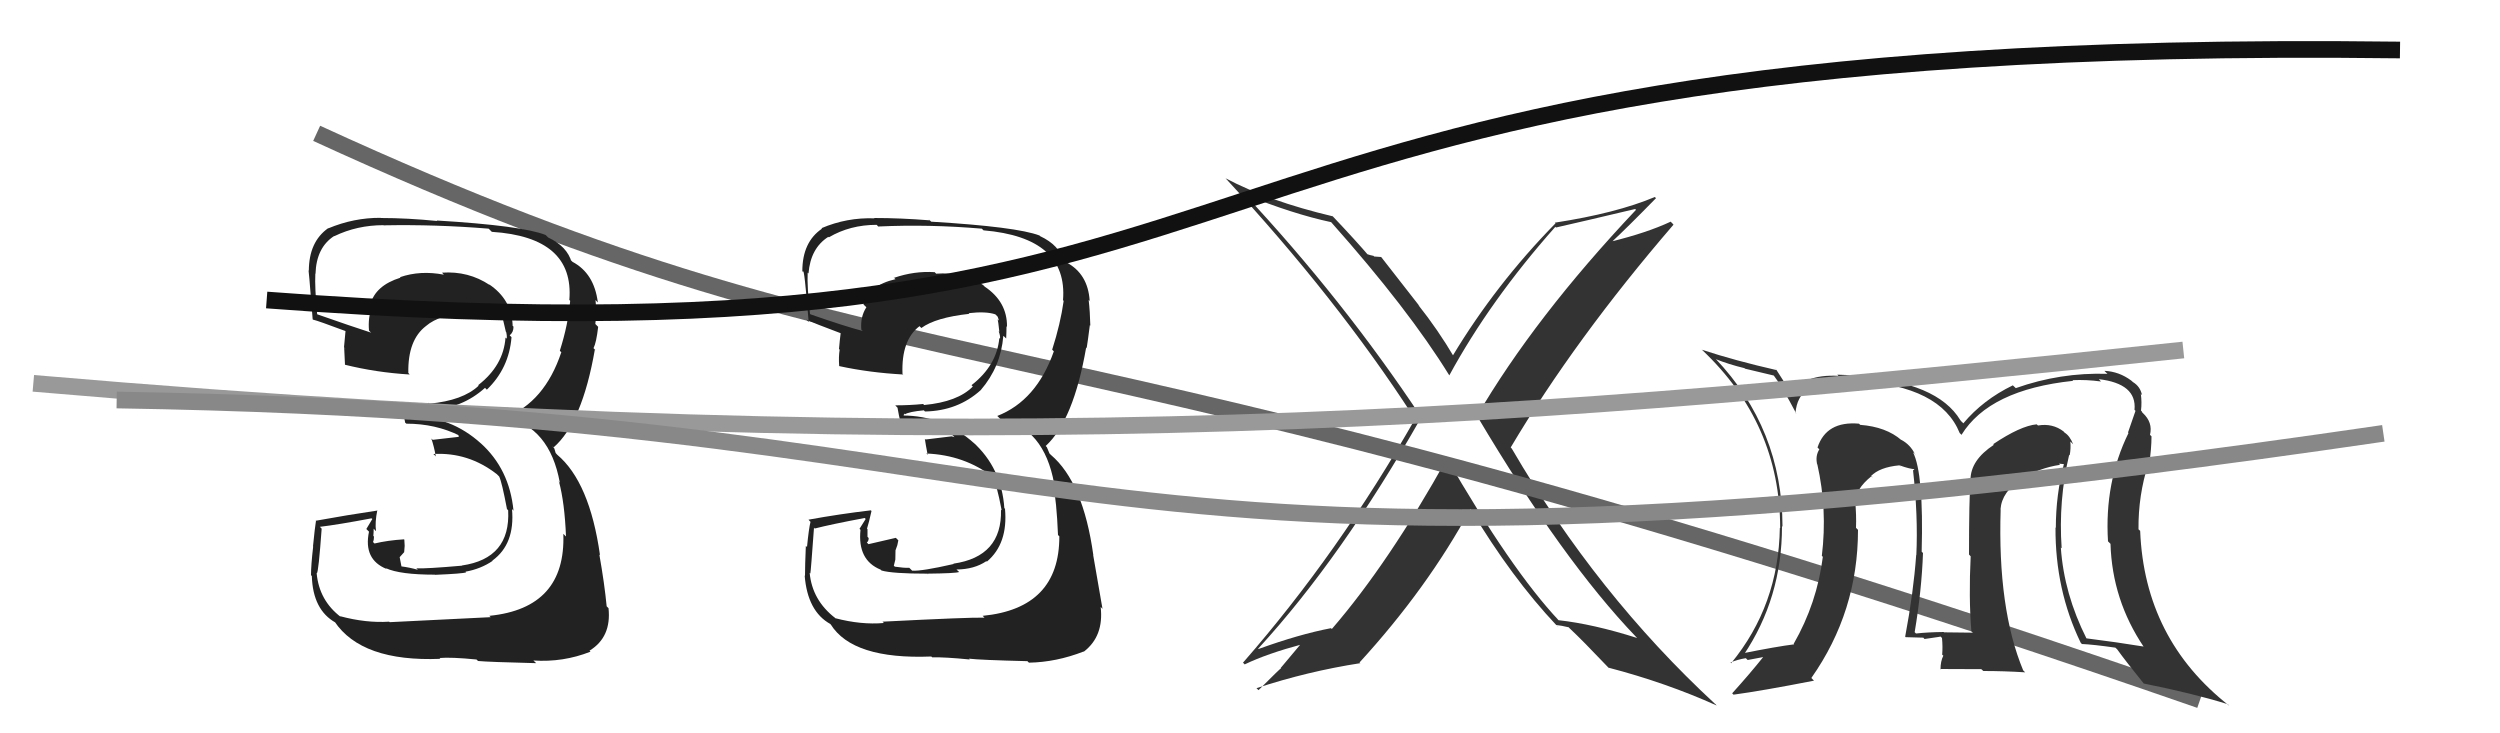
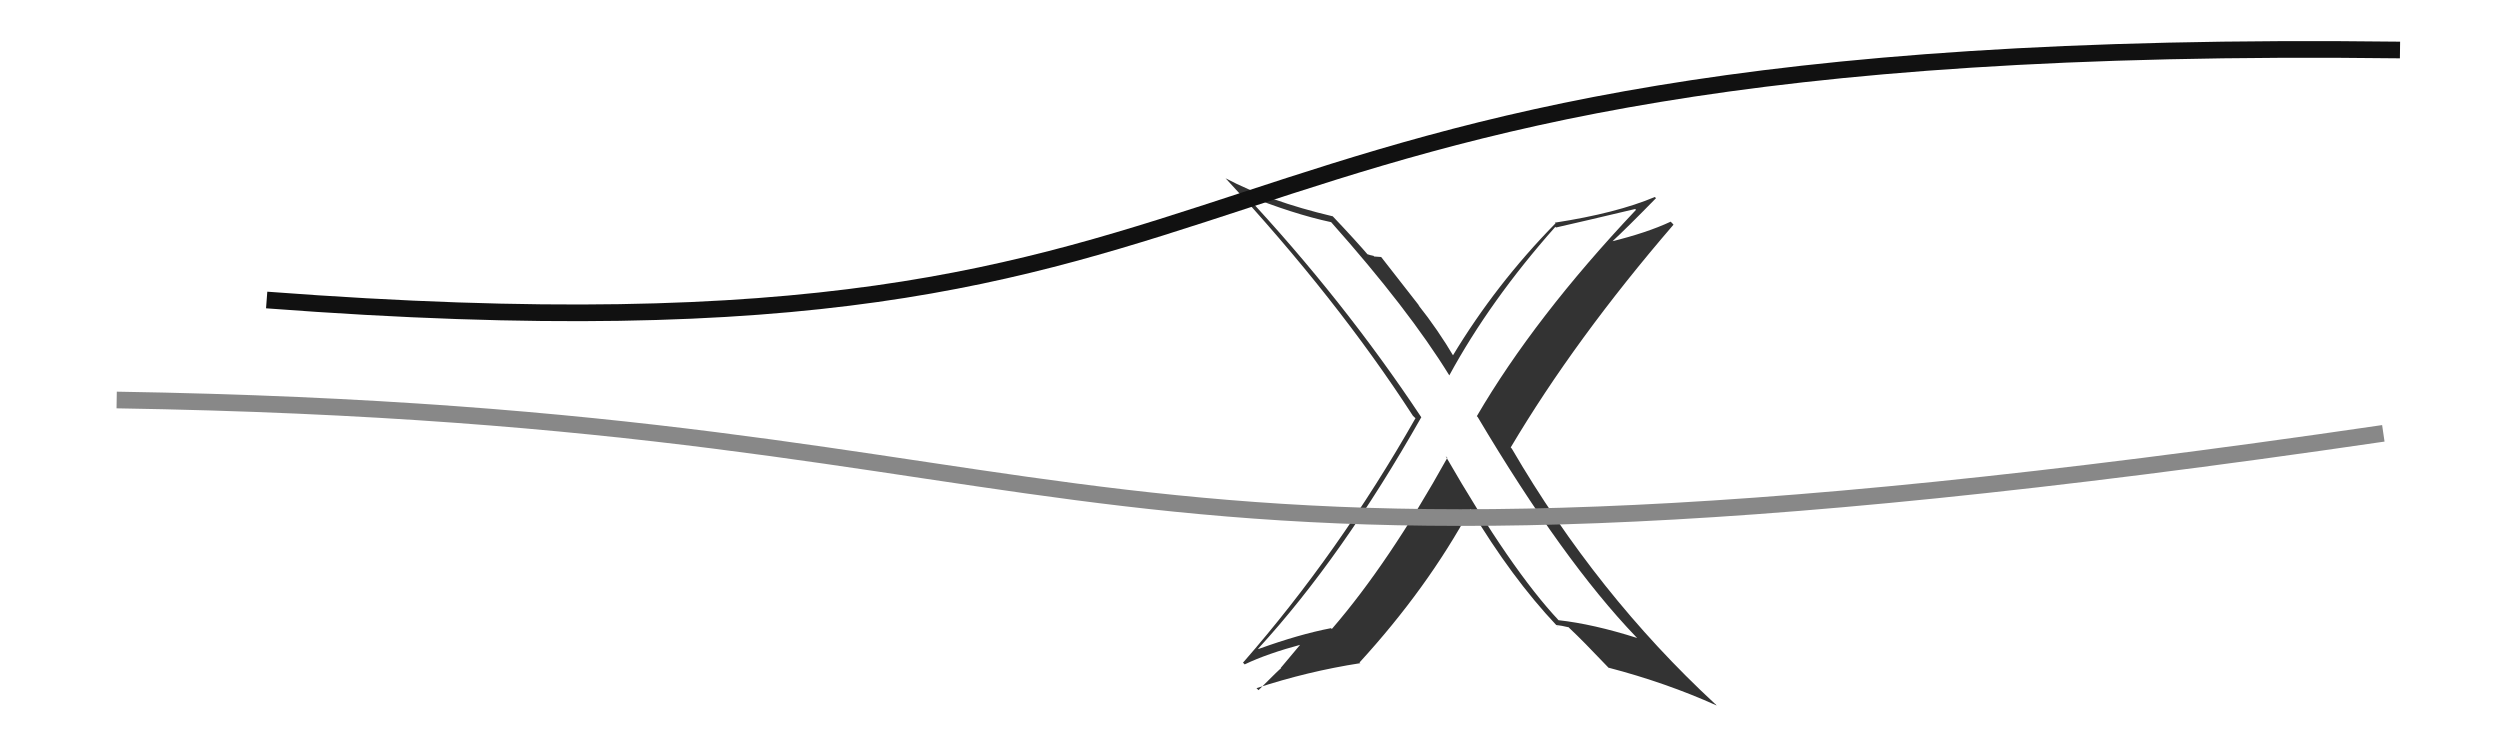
<svg xmlns="http://www.w3.org/2000/svg" width="150" height="44" viewBox="0,0,150,44">
  <path fill="#333" d="M86.89 27.52L86.80 27.43L86.84 27.47Q83.33 33.78 79.91 37.74L79.95 37.78L79.86 37.69Q77.94 38.06 75.51 38.94L75.54 38.97L75.49 38.92Q80.52 33.44 85.28 25.03L85.31 25.06L85.26 25.01Q80.60 17.99 74.62 11.59L74.59 11.56L74.71 11.68Q77.58 12.84 79.87 13.33L79.81 13.27L79.86 13.32Q84.51 18.55 86.95 22.51L86.97 22.53L86.96 22.52Q89.40 18.03 93.32 13.61L93.44 13.73L93.36 13.65Q94.91 13.30 98.11 12.54L98.23 12.66L98.16 12.59Q92.08 19.03 88.61 24.97L88.65 25.01L88.66 25.02Q93.78 33.64 98.16 38.21L98.19 38.24L98.23 38.28Q95.59 37.44 93.50 37.21L93.44 37.15L93.54 37.24Q90.66 34.18 86.74 27.37ZM93.44 37.56L93.52 37.65L93.37 37.50Q93.67 37.53 94.13 37.64L94.14 37.66L94.21 37.73Q94.94 38.41 96.46 40.01L96.57 40.13L96.51 40.06Q99.96 40.96 103.00 42.33L102.92 42.24L102.90 42.23Q95.81 35.67 90.71 26.92L90.61 26.81L90.64 26.85Q94.51 20.33 100.41 13.48L100.34 13.40L100.24 13.30Q98.81 13.97 96.64 14.50L96.74 14.60L96.68 14.54Q97.61 13.68 99.36 11.89L99.28 11.81L99.29 11.82Q96.99 12.79 93.29 13.36L93.28 13.35L93.33 13.40Q89.75 17.05 87.16 21.35L87.29 21.48L87.26 21.45Q86.27 19.77 85.09 18.29L85.18 18.38L82.87 15.42L82.45 15.39L82.41 15.35Q82.23 15.32 82.00 15.24L82.02 15.26L82.18 15.41Q81.40 14.49 79.92 12.93L79.91 12.92L79.97 12.98Q76.13 12.07 73.54 10.70L73.49 10.65L73.51 10.67Q80.21 17.90 84.77 24.94L84.86 25.03L84.93 25.09Q80.33 33.18 74.58 39.76L74.70 39.88L74.69 39.86Q76.02 39.22 78.15 38.65L78.09 38.59L76.84 40.08L76.86 40.10Q76.84 40.08 75.51 41.41L75.38 41.28L75.39 41.29Q78.46 40.28 81.62 39.79L81.66 39.83L81.57 39.75Q85.65 35.29 88.23 30.53L88.17 30.47L88.21 30.51Q90.70 34.67 93.40 37.53Z" />
-   <path d="M19 8 C56 25,60 17,132 42" stroke="#666" fill="none" />
-   <path fill="#222" d="M23.47 37.42L23.41 37.36L23.35 37.30Q21.96 37.39 20.40 36.97L20.44 37.01L20.45 37.02Q19.15 36.03 19.00 34.40L18.96 34.35L19.01 34.40Q19.11 34.35 19.30 31.72L19.24 31.66L19.19 31.61Q20.28 31.48 22.29 31.10L22.34 31.14L21.98 31.74L22.14 31.90Q21.79 33.57 23.20 34.14L23.20 34.14L23.15 34.09Q23.99 34.48 26.09 34.48L26.00 34.39L26.10 34.49Q27.78 34.42 27.97 34.34L27.86 34.23L27.93 34.30Q28.84 34.14 29.56 33.65L29.48 33.56L29.55 33.63Q30.91 32.64 30.72 30.54L30.71 30.53L30.81 30.64Q30.57 28.14 28.83 26.58L28.76 26.51L28.86 26.61Q27.04 24.96 24.56 24.96L24.68 25.07L24.60 24.76L24.66 24.83Q25.06 24.81 25.94 24.73L25.91 24.70L25.80 24.60Q27.73 24.51 29.10 23.27L29.17 23.34L29.21 23.38Q30.54 22.10 30.69 20.24L30.68 20.22L30.58 20.12Q30.81 19.94 30.81 19.60L30.69 19.47L30.76 19.54Q30.70 17.96 29.33 17.05L29.38 17.10L29.38 17.10Q28.11 16.25 26.52 16.36L26.65 16.50L26.63 16.48Q25.22 16.21 24.00 16.63L23.97 16.60L24.03 16.66Q22.52 17.13 22.22 18.27L22.32 18.37L22.32 18.38Q22.07 19.07 22.14 19.83L22.19 19.89L22.27 19.96Q21.09 19.58 19.04 18.86L19.07 18.90L19.03 18.85Q18.88 17.25 18.92 16.42L18.88 16.38L18.93 16.43Q18.98 14.85 20.05 14.16L20.08 14.19L20.06 14.17Q21.42 13.51 23.02 13.51L23.08 13.57L23.02 13.52Q26.16 13.46 29.32 13.72L29.46 13.86L29.51 13.91Q34.47 14.23 34.16 18.00L34.14 17.97L34.21 18.05Q34.09 19.48 33.59 21.04L33.62 21.08L33.68 21.13Q32.68 24.13 30.32 25.05L30.38 25.10L30.30 25.02Q32.98 25.61 33.59 28.96L33.47 28.84L33.54 28.90Q33.88 30.17 33.96 32.19L33.88 32.11L33.80 32.03Q33.96 36.49 29.36 36.95L29.49 37.08L29.44 37.03Q28.67 37.06 23.38 37.33ZM28.69 39.67L28.65 39.63L28.69 39.66Q29.31 39.72 32.17 39.79L32.10 39.72L32.00 39.63Q33.79 39.75 35.43 39.10L35.37 39.04L35.37 39.04Q36.70 38.23 36.51 36.48L36.52 36.50L36.40 36.38Q36.27 35.02 35.96 33.27L36.10 33.41L36.00 33.31Q35.38 28.92 33.43 27.28L33.34 27.18L33.26 26.91L33.13 26.75L33.22 26.84Q34.93 25.35 35.69 20.98L35.75 21.03L35.61 20.89Q35.78 20.56 35.89 19.61L35.75 19.47L35.72 19.44Q35.81 18.69 35.73 18.00L35.86 18.14L35.87 18.14Q35.65 16.40 34.35 15.71L34.26 15.62L34.27 15.71L34.30 15.74Q34.03 14.78 32.89 14.25L32.86 14.22L32.74 14.10Q31.34 13.54 26.20 13.23L26.14 13.17L26.23 13.26Q24.45 13.08 22.85 13.08L22.82 13.05L22.84 13.07Q21.23 13.06 19.70 13.70L19.79 13.79L19.69 13.69Q18.53 14.51 18.53 16.26L18.60 16.33L18.50 16.23Q18.50 15.81 18.76 19.16L18.81 19.20L18.79 19.18Q19.09 19.25 20.72 19.86L20.75 19.89L20.73 19.87Q20.68 20.35 20.64 20.84L20.77 20.98L20.65 20.86Q20.67 21.37 20.70 21.90L20.70 21.89L20.68 21.88Q22.57 22.35 24.58 22.47L24.53 22.41L24.50 22.38Q24.46 20.40 25.56 19.56L25.70 19.70L25.56 19.56Q26.35 18.87 28.37 18.64L28.43 18.70L28.36 18.63Q29.60 18.73 30.17 18.92L30.08 18.83L30.25 19.00Q30.13 18.95 30.16 19.06L30.15 19.05L30.21 19.30L30.35 19.90L30.37 19.92Q30.43 20.17 30.40 20.32L30.35 20.27L30.33 20.26Q30.21 21.93 28.69 23.11L28.76 23.18L28.72 23.14Q27.78 24.03 25.76 24.22L25.83 24.28L25.72 24.17Q25.10 24.43 24.23 24.43L24.20 24.41L24.25 24.45Q24.16 24.67 24.31 25.36L24.36 25.40L24.38 25.42Q26.13 25.42 27.58 26.14L27.49 26.06L27.53 26.21L25.96 26.39L25.88 26.31Q26.04 26.78 26.15 27.39L26.10 27.33L26.00 27.24Q28.10 27.12 29.81 28.45L29.91 28.55L29.95 28.59Q30.11 28.91 30.42 30.55L30.40 30.52L30.49 30.62Q30.64 33.51 27.71 33.93L27.69 33.91L27.72 33.94Q25.55 34.13 24.98 34.10L25.12 34.23L25.08 34.19Q24.60 34.05 24.06 33.98L24.09 34.00L23.98 33.43L24.25 33.13L24.28 32.75L24.26 32.38L24.24 32.36Q23.26 32.42 22.47 32.61L22.45 32.59L22.38 32.52Q22.44 32.39 22.44 32.19L22.41 32.17L22.40 32.16Q22.42 31.95 22.42 31.72L22.55 31.86L22.56 31.86Q22.49 31.33 22.64 30.61L22.66 30.64L22.66 30.63Q20.84 30.90 18.97 31.24L18.91 31.18L18.96 31.24Q18.89 31.66 18.78 32.78L18.74 32.74L18.79 32.79Q18.66 33.91 18.66 34.52L18.66 34.51L18.71 34.56Q18.77 36.60 20.14 37.36L20.15 37.37L20.07 37.29Q21.70 39.72 26.42 39.53L26.30 39.41L26.37 39.48Q27.07 39.42 28.59 39.57Z" />
-   <path fill="#222" d="M53.08 37.42L53.02 37.36L53.03 37.38Q51.67 37.50 50.11 37.09L50.04 37.01L50.11 37.08Q48.73 36.01 48.58 34.37L48.68 34.47L48.62 34.41Q48.65 34.29 48.84 31.66L48.87 31.70L48.89 31.71Q49.86 31.46 51.88 31.08L51.94 31.14L51.57 31.73L51.63 31.79Q51.44 33.61 52.84 34.18L52.83 34.17L52.89 34.23Q53.54 34.42 55.64 34.42L55.70 34.49L55.63 34.42Q57.36 34.40 57.55 34.32L57.41 34.19L57.39 34.17Q58.46 34.16 59.18 33.67L59.17 33.65L59.21 33.70Q60.49 32.62 60.30 30.53L60.33 30.55L60.26 30.49Q60.10 28.08 58.37 26.52L58.45 26.60L58.45 26.60Q56.61 24.93 54.14 24.93L54.20 25.00L54.25 24.81L54.29 24.86Q54.55 24.70 55.43 24.62L55.50 24.69L55.50 24.69Q57.47 24.65 58.84 23.41L58.65 23.22L58.84 23.41Q60.05 22.01 60.20 20.15L60.27 20.21L60.37 20.31Q60.39 19.92 60.39 19.57L60.30 19.48L60.42 19.61Q60.44 18.10 59.07 17.19L59.05 17.16L58.97 17.09Q57.76 16.30 56.17 16.42L56.09 16.34L56.08 16.33Q54.86 16.25 53.64 16.67L53.57 16.60L53.73 16.75Q52.12 17.12 51.81 18.27L51.98 18.43L51.98 18.44Q51.61 19.01 51.68 19.78L51.80 19.89L51.77 19.86Q50.69 19.58 48.63 18.86L48.78 19.01L48.60 18.83Q48.42 17.20 48.46 16.36L48.60 16.50L48.51 16.41Q48.63 14.89 49.70 14.21L49.69 14.20L49.73 14.24Q51.00 13.49 52.60 13.49L52.73 13.63L52.70 13.59Q55.75 13.45 58.91 13.72L59.10 13.91L59.01 13.82Q64.09 14.25 63.78 18.02L63.75 17.99L63.82 18.05Q63.63 19.42 63.13 20.98L63.15 21.00L63.23 21.08Q62.19 24.04 59.83 24.96L59.84 24.96L60.02 25.14Q62.64 25.67 63.25 29.02L63.15 28.92L63.17 28.94Q63.40 30.09 63.48 32.10L63.37 31.99L63.56 32.18Q63.57 36.50 58.96 36.95L58.96 36.95L59.07 37.06Q58.24 37.03 52.95 37.30ZM58.14 39.52L58.14 39.52L58.14 39.52Q58.79 39.60 61.65 39.67L61.68 39.71L61.74 39.76Q63.38 39.73 65.02 39.09L65.13 39.19L65.03 39.10Q66.24 38.17 66.04 36.42L66.06 36.44L66.15 36.53Q65.90 35.05 65.59 33.30L65.57 33.28L65.60 33.31Q64.99 28.93 63.05 27.29L62.97 27.21L62.84 26.90L62.81 26.83L62.74 26.76Q64.41 25.23 65.17 20.85L65.29 20.98L65.20 20.89Q65.27 20.46 65.39 19.51L65.34 19.46L65.42 19.54Q65.40 18.68 65.32 18.00L65.45 18.12L65.38 18.05Q65.28 16.43 63.98 15.74L63.93 15.69L63.93 15.76L63.81 15.65Q63.56 14.71 62.41 14.17L62.52 14.28L62.37 14.13Q61.01 13.61 55.87 13.30L55.69 13.12L55.78 13.22Q54.04 13.08 52.45 13.08L52.59 13.22L52.47 13.10Q50.81 13.04 49.29 13.69L49.43 13.83L49.32 13.72Q48.14 14.52 48.14 16.27L48.19 16.32L48.18 16.31Q48.25 15.97 48.52 19.32L48.34 19.14L48.37 19.17Q48.82 19.39 50.46 20.00L50.29 19.83L50.44 19.98Q50.38 20.45 50.34 20.94L50.26 20.86L50.38 20.98Q50.31 21.41 50.35 21.94L50.33 21.93L50.37 21.97Q52.17 22.36 54.19 22.47L54.26 22.55L54.15 22.43Q54.07 20.41 55.17 19.57L55.17 19.57L55.28 19.68Q56.14 19.05 58.16 18.83L58.12 18.79L58.12 18.79Q59.15 18.67 59.72 18.86L59.78 18.92L59.86 19.00Q59.90 19.12 59.94 19.24L59.86 19.16L59.90 19.39L59.96 19.91L59.92 19.87Q60.03 20.17 60.00 20.32L60.02 20.34L59.96 20.28Q59.81 21.93 58.29 23.11L58.24 23.06L58.37 23.19Q57.47 24.11 55.45 24.30L55.41 24.26L55.38 24.24Q54.59 24.32 53.72 24.32L53.74 24.35L53.85 24.46Q53.91 24.82 54.06 25.50L54.05 25.49L54.06 25.50Q55.66 25.35 57.11 26.07L57.27 26.23L57.10 26.18L55.53 26.37L55.49 26.33Q55.54 26.68 55.66 27.29L55.60 27.23L55.57 27.21Q57.87 27.30 59.59 28.63L59.50 28.54L59.55 28.59Q59.79 28.99 60.10 30.62L60.04 30.57L60.06 30.59Q60.13 33.40 57.20 33.82L57.22 33.84L57.22 33.84Q55.30 34.28 54.73 34.24L54.60 34.11L54.56 34.07Q54.22 34.08 53.69 34.00L53.63 33.94L53.72 33.58L53.73 33.02L53.84 32.71L53.90 32.42L53.75 32.27Q52.91 32.46 52.11 32.65L52.05 32.59L52.01 32.55Q52.12 32.47 52.12 32.28L52.09 32.25L52.05 32.21Q52.05 31.98 52.05 31.75L52.07 31.77L52.02 31.72Q52.13 31.38 52.29 30.66L52.26 30.63L52.25 30.62Q50.38 30.84 48.51 31.18L48.58 31.26L48.63 31.31Q48.53 31.70 48.42 32.82L48.38 32.78L48.35 32.76Q48.30 33.94 48.30 34.55L48.27 34.52L48.28 34.53Q48.45 36.68 49.82 37.44L49.82 37.45L49.84 37.46Q51.16 39.58 55.88 39.39L55.87 39.38L55.93 39.44Q56.67 39.42 58.19 39.57Z" />
-   <path fill="#333" d="M124.09 27.24L124.11 27.26L124.18 27.32Q124.26 26.91 124.22 26.49L124.20 26.47L124.39 26.66Q124.19 26.15 123.88 25.96L123.84 25.92L123.82 25.89Q123.15 25.38 122.28 25.53L122.20 25.46L122.20 25.46Q121.23 25.55 119.59 26.65L119.56 26.62L119.63 26.69Q118.23 27.61 118.23 28.79L118.10 28.67L118.23 28.80Q118.14 29.97 118.14 33.28L118.15 33.28L118.24 33.38Q118.12 35.85 118.28 37.86L118.29 37.88L118.37 37.96Q116.64 37.94 116.64 37.94L116.63 37.93L116.62 37.92Q115.68 37.93 114.96 38.01L114.81 37.86L114.88 37.93Q115.30 35.43 115.38 33.18L115.38 33.18L115.30 33.10Q115.43 28.43 114.78 27.13L114.96 27.31L114.90 27.26Q114.63 26.68 114.06 26.38L113.98 26.30L114.09 26.41Q113.17 25.61 111.61 25.49L111.55 25.43L111.54 25.42Q109.58 25.25 109.05 26.85L109.00 26.80L109.16 26.96Q108.91 27.36 109.03 27.86L108.97 27.80L109.04 27.86Q109.65 30.57 109.31 33.35L109.28 33.32L109.37 33.41Q109.02 36.19 107.62 38.63L107.61 38.62L107.65 38.66Q106.60 38.79 104.51 39.21L104.51 39.22L104.61 39.31Q106.92 35.88 106.92 31.57L106.92 31.57L106.95 31.60Q106.94 25.73 102.91 21.50L103.04 21.64L102.95 21.55Q103.72 21.86 104.67 22.09L104.70 22.12L106.46 22.54L106.39 22.48Q106.90 23.14 107.78 24.82L107.70 24.74L107.73 24.77Q107.89 22.87 110.33 22.84L110.46 22.97L110.39 22.89Q110.54 22.85 111.52 22.93L111.53 22.94L111.46 22.86Q116.44 23.16 117.58 25.98L117.73 26.13L117.69 26.09Q119.36 23.38 124.39 22.85L124.42 22.88L124.35 22.81Q125.19 22.77 126.06 22.89L126.06 22.89L125.93 22.75Q128.22 23.02 128.07 24.59L128.12 24.64L128.13 24.65Q127.94 25.19 127.68 25.95L127.78 26.05L127.71 25.98Q126.26 28.94 126.48 32.48L126.59 32.59L126.63 32.63Q126.73 36.00 128.63 38.82L128.65 38.83L128.60 38.79Q127.01 38.53 125.18 38.30L125.22 38.34L125.19 38.31Q123.84 35.63 123.65 32.85L123.68 32.88L123.70 32.89Q123.50 30.03 124.15 27.29ZM124.93 38.66L124.93 38.65L124.91 38.64Q125.59 38.67 126.93 38.86L126.88 38.82L127.03 38.96Q127.54 39.67 128.68 41.08L128.69 41.09L128.62 41.01Q131.57 41.60 133.66 42.25L133.73 42.31L133.75 42.34Q128.67 38.36 128.41 31.85L128.31 31.76L128.31 31.76Q128.29 29.72 128.90 27.82L128.92 27.84L128.95 27.87Q129.09 26.91 129.09 26.18L129.19 26.28L129.00 26.09Q129.18 25.35 128.57 24.78L128.53 24.74L128.50 24.67L128.46 24.64Q128.52 24.13 128.45 23.64L128.40 23.58L128.52 23.71Q128.42 23.19 127.97 22.92L127.95 22.90L127.87 22.83Q127.14 22.29 126.27 22.25L126.28 22.27L126.45 22.43Q123.61 22.34 120.94 23.29L120.95 23.29L120.77 23.12Q118.98 23.99 117.80 25.40L117.68 25.28L117.62 25.21Q116.24 22.92 111.41 22.58L111.34 22.52L111.38 22.55Q110.66 22.48 110.24 22.48L110.30 22.54L110.31 22.55Q108.14 22.44 107.53 23.69L107.58 23.74L107.54 23.70Q107.24 23.21 106.55 22.14L106.47 22.06L106.61 22.21Q104.11 21.64 102.13 20.99L102.09 20.96L102.12 20.99Q106.81 25.41 106.81 31.69L106.76 31.64L106.79 31.67Q106.72 36.32 103.87 39.79L103.91 39.84L103.83 39.75Q104.25 39.57 104.75 39.49L104.86 39.60L105.82 39.42L105.81 39.40Q105.03 40.38 103.93 41.60L104.10 41.77L104.01 41.68Q105.72 41.45 108.84 40.84L108.80 40.80L108.68 40.68Q111.48 36.70 111.48 31.79L111.53 31.84L111.36 31.67Q111.39 30.90 111.31 30.07L111.27 30.03L111.36 30.11Q111.30 29.37 112.29 28.57L112.35 28.63L112.32 28.63L112.25 28.57Q112.78 28.03 113.96 27.92L114.09 28.05L113.97 27.92Q114.61 28.15 114.91 28.15L114.89 28.12L114.80 28.22L114.78 28.20Q115.09 30.95 114.98 33.31L114.96 33.29L114.97 33.31Q114.81 35.54 114.31 38.20L114.40 38.29L114.34 38.23Q115.40 38.26 115.40 38.26L115.47 38.34L115.47 38.34Q116.75 38.17 116.41 38.17L116.59 38.35L116.52 38.28Q116.57 38.82 116.53 39.28L116.60 39.34L116.60 39.34Q116.43 39.67 116.43 40.17L116.40 40.14L118.88 40.15L119.00 40.26Q120.25 40.26 121.51 40.34L121.39 40.22L121.39 40.22Q119.85 36.51 120.04 30.57L120.21 30.74L120.03 30.56Q120.11 29.50 121.29 28.74L121.25 28.70L121.30 28.74Q122.34 28.08 123.60 27.89L123.54 27.82L123.87 27.85L123.84 27.82Q123.35 29.69 123.35 31.67L123.37 31.69L123.33 31.65Q123.31 35.40 124.84 38.56ZM119.49 27.20L119.50 26.99L119.33 27.15L119.48 27.19Z" />
-   <path d="M2 23 C60 28,93 25,131 21" stroke="#999" fill="none" />
  <path d="M16 18 C82 23,64 2,144 3" stroke="#111" fill="none" />
  <path d="M7 24 C69 25,61 38,143 26" stroke="#888" fill="none" />
</svg>